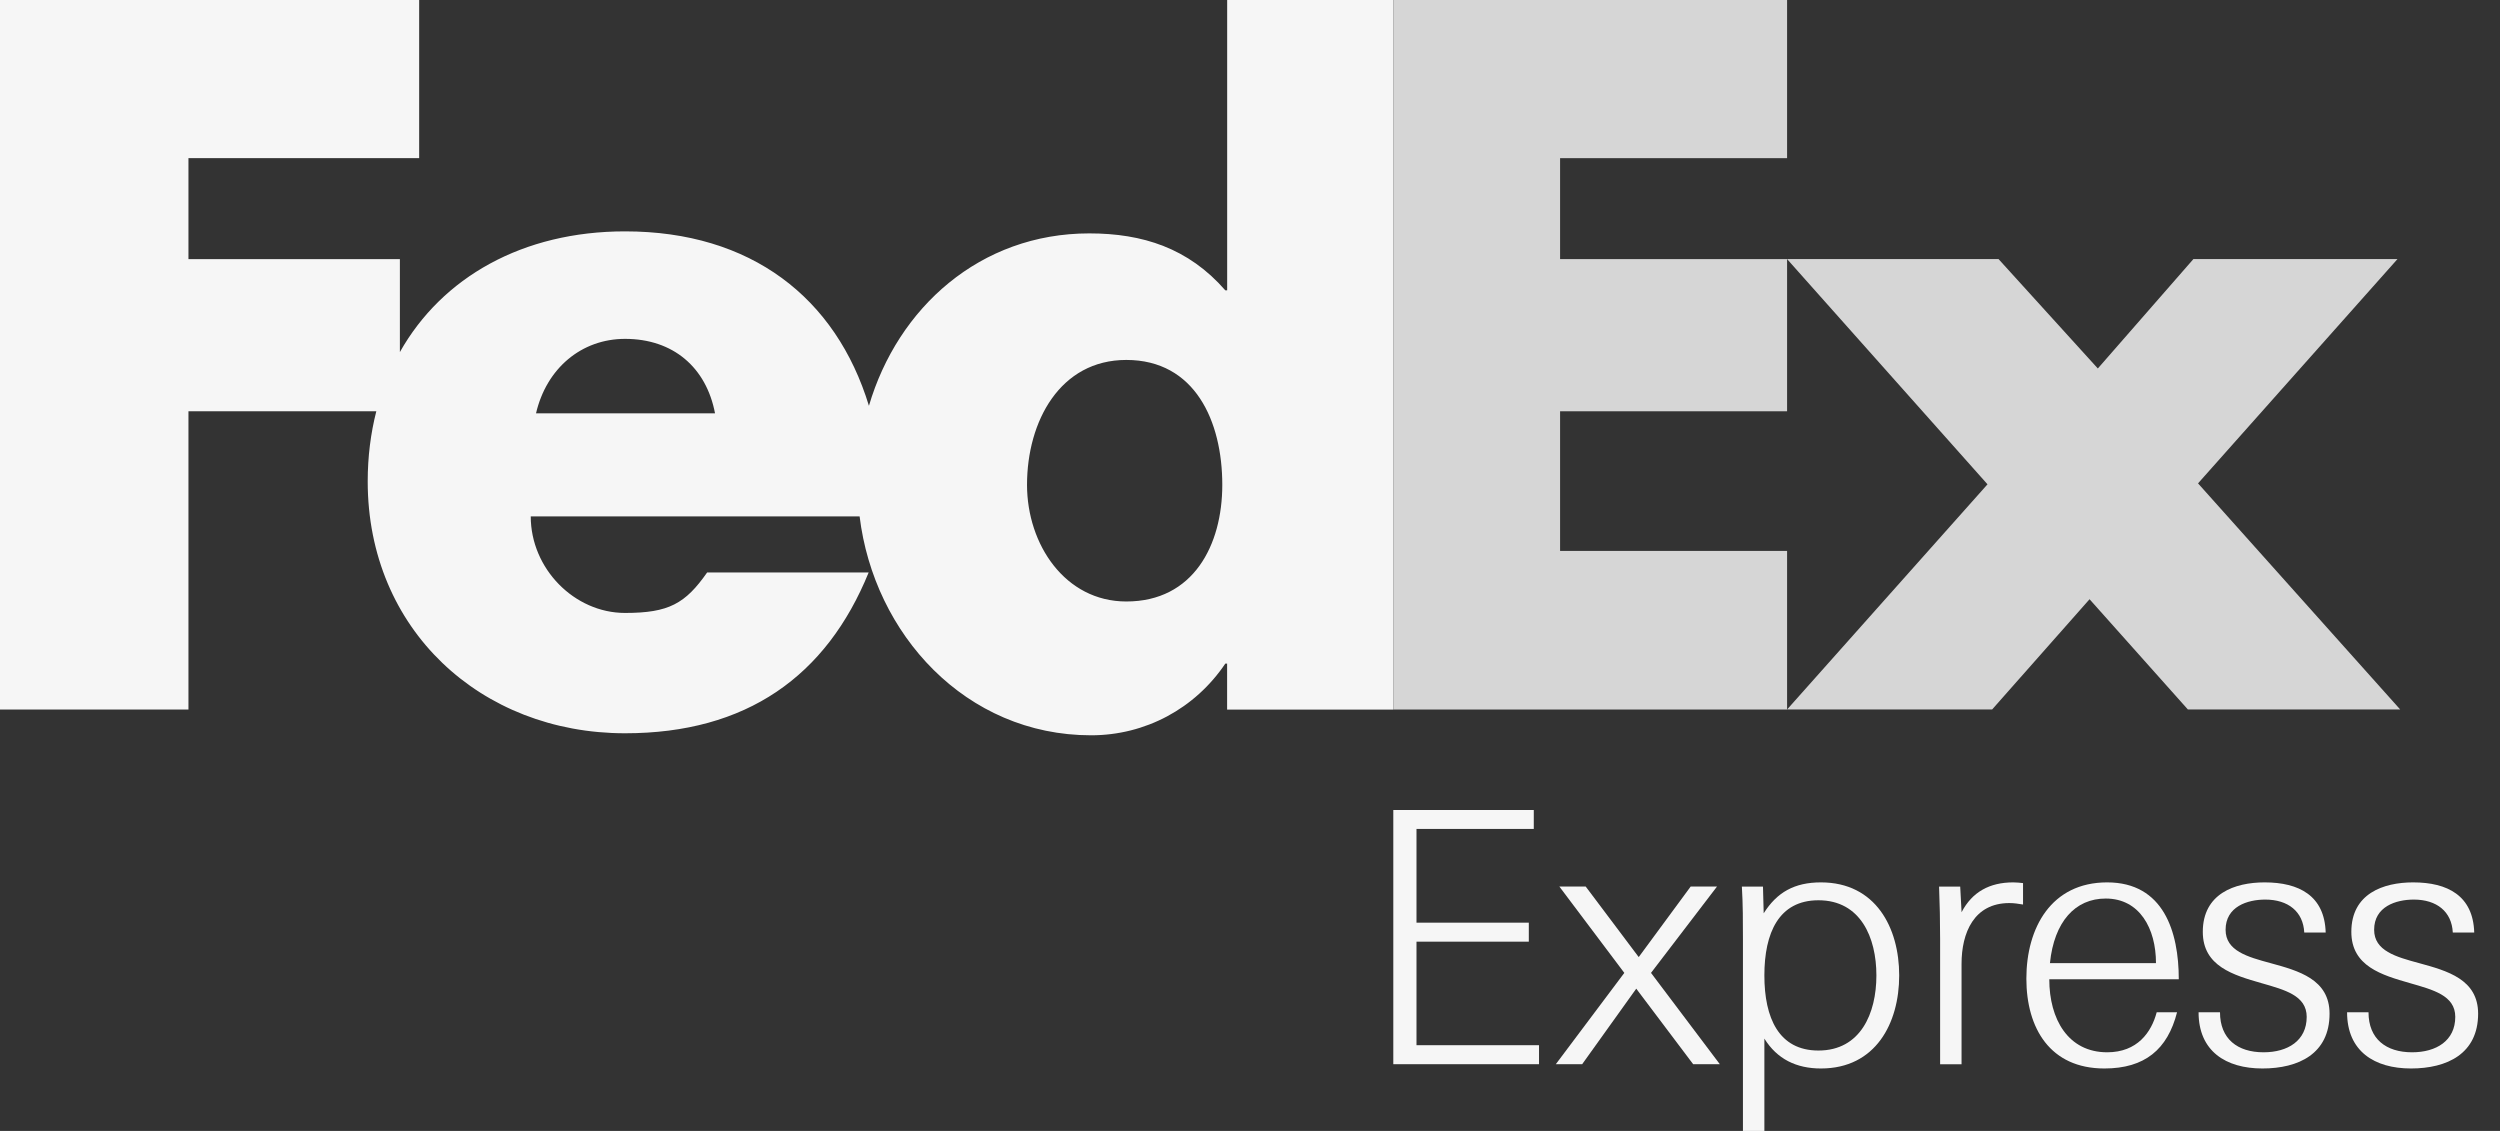
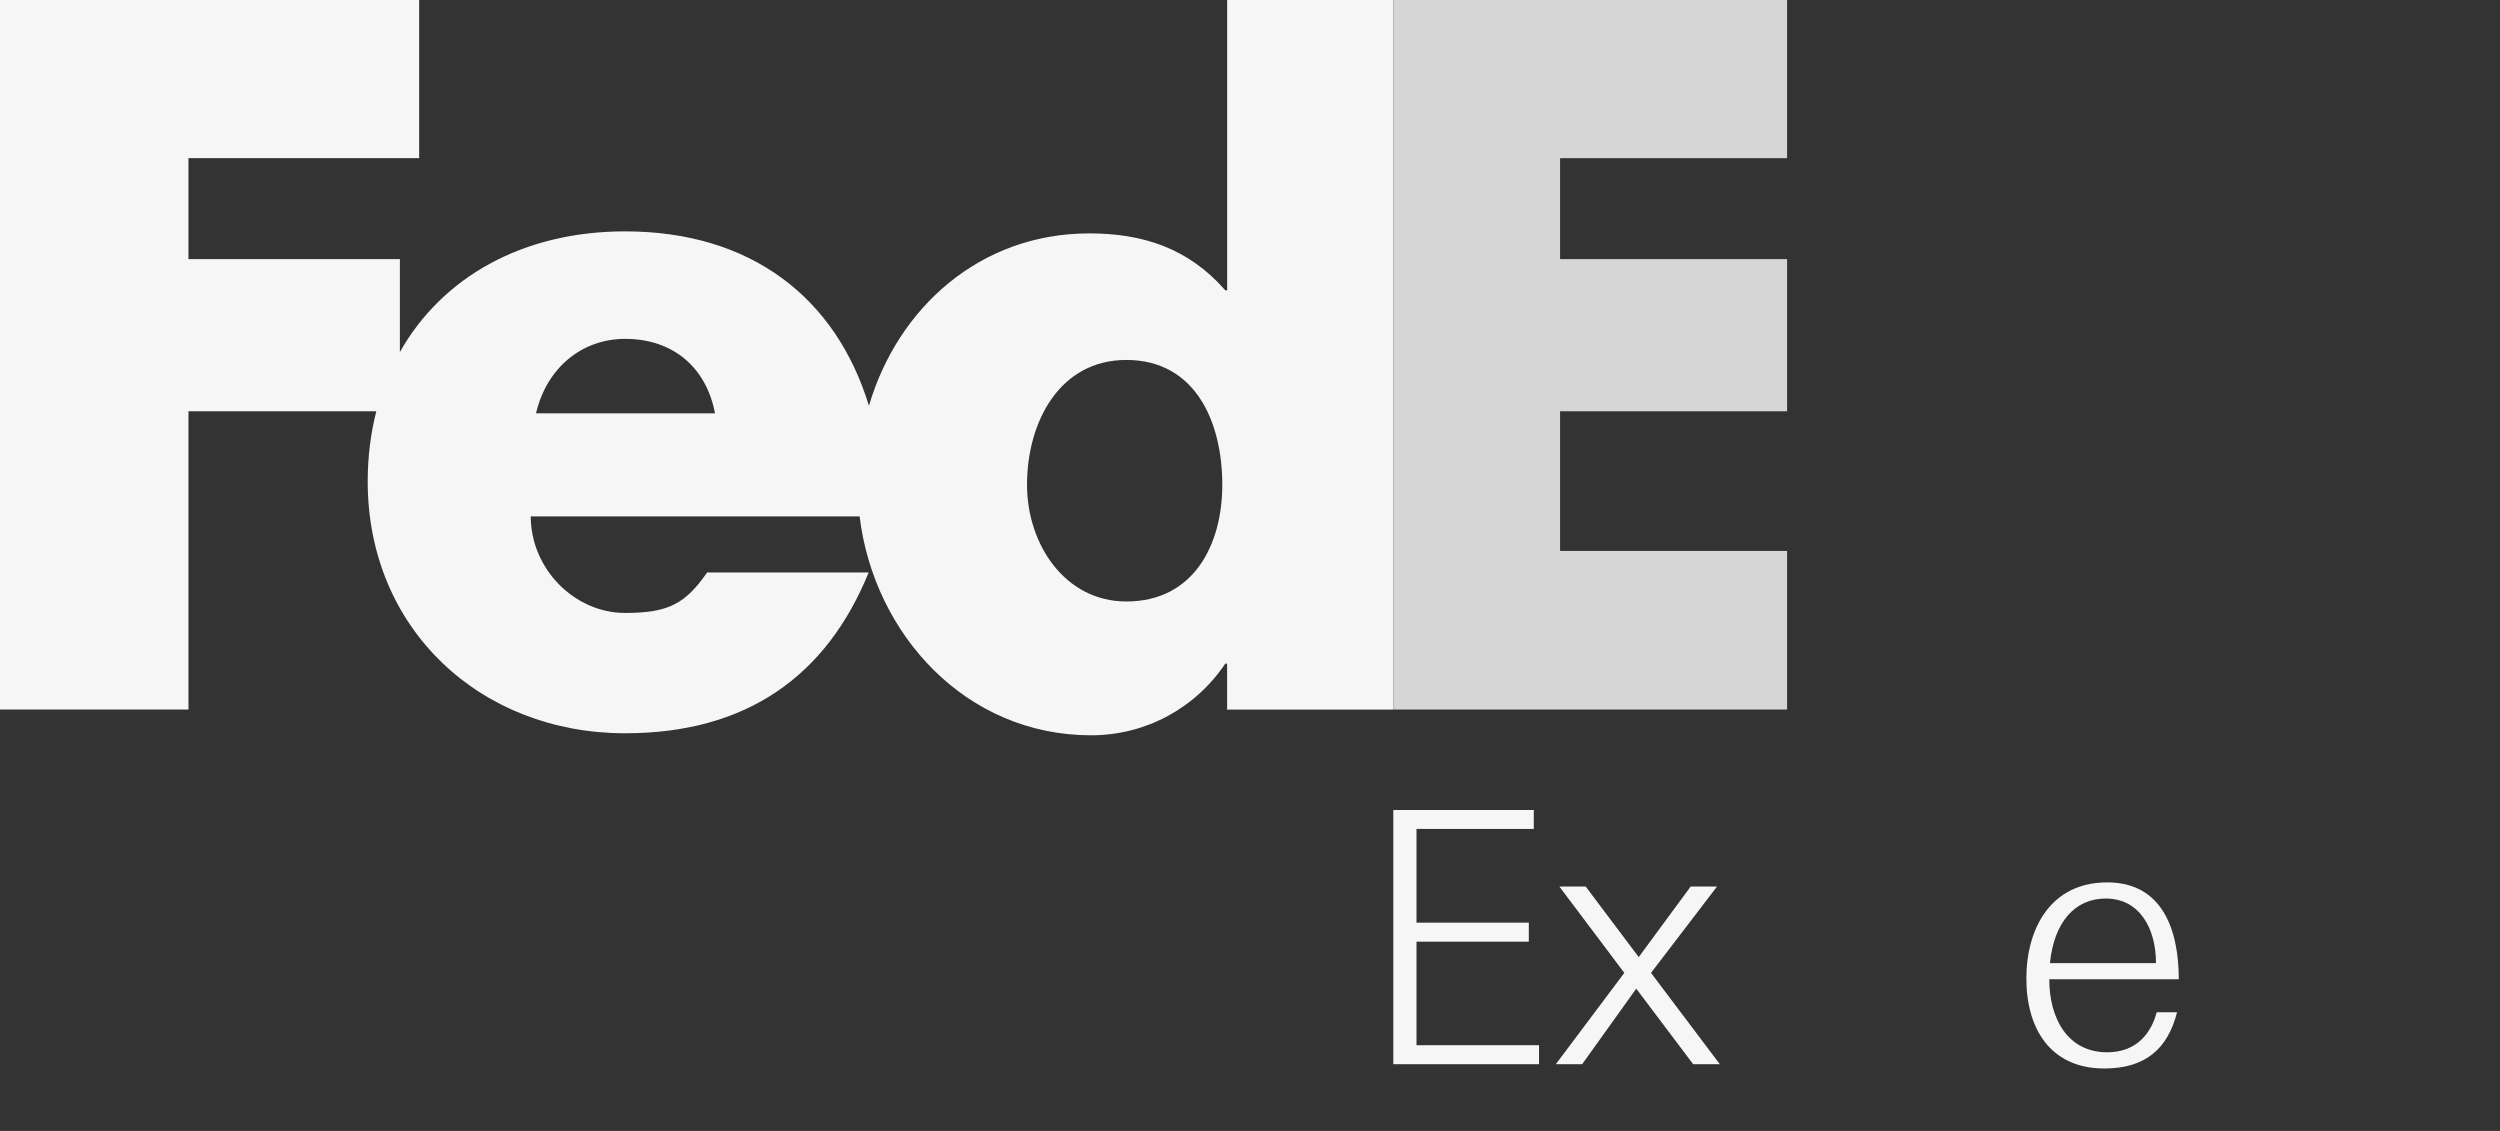
<svg xmlns="http://www.w3.org/2000/svg" width="84" height="38" viewBox="0 0 84 38" fill="none">
  <rect x="0" y="0" width="84" height="38" fill="#333333" stroke="none" />
-   <path d="M67.151 8.705L70.487 12.381L73.698 8.705H80.555L73.854 16.241L80.647 23.839H73.513L70.209 20.134L66.935 23.839H60.046L66.78 16.273L60.046 8.705H67.151Z" fill="white" fill-opacity="0.8" />
  <path d="M60.046 8.706V13.819H52.419V18.511H60.046V23.84H46.815V0H60.046V5.314H52.419V8.706H60.046Z" fill="white" fill-opacity="0.8" />
  <path d="M41.233 0V9.756H41.171C39.934 8.336 38.391 7.842 36.6 7.842C32.93 7.842 30.166 10.338 29.196 13.635C28.088 10.002 25.234 7.774 21.002 7.774C17.566 7.774 14.852 9.316 13.436 11.83V8.706H6.332V5.314H14.084V0H0V23.84H6.332V13.819H12.644C12.456 14.555 12.355 15.343 12.355 16.176C12.355 21.148 16.154 24.638 21.002 24.638C25.079 24.638 27.767 22.724 29.187 19.235H23.76C23.026 20.284 22.47 20.595 21.002 20.595C19.301 20.595 17.833 19.11 17.833 17.351H28.883C29.363 21.3 32.44 24.706 36.661 24.706C38.483 24.706 40.151 23.81 41.17 22.298H41.231V23.842H46.813V0H41.233ZM18.01 13.889C18.362 12.375 19.537 11.386 21.003 11.386C22.617 11.386 23.732 12.345 24.025 13.889C24.149 13.889 18.01 13.889 18.01 13.889ZM37.844 20.21C35.787 20.21 34.508 18.293 34.508 16.291C34.508 14.152 35.62 12.094 37.844 12.094C40.151 12.094 41.069 14.152 41.069 16.291C41.069 18.32 40.096 20.21 37.844 20.21Z" fill="#F6F6F6" />
  <path d="M46.815 35.758V27.215H51.535V27.852H47.594V31.002H51.368V31.639H47.594V35.118H51.711V35.757L46.815 35.758Z" fill="#F6F6F6" />
  <path d="M52.275 35.757L54.577 32.689L52.394 29.787H53.279L55.061 32.158L56.807 29.787H57.692L55.474 32.689L57.786 35.757H56.89L54.978 33.219L53.161 35.757H52.275Z" fill="#F6F6F6" />
-   <path d="M59.283 38H58.563V31.572C58.563 30.981 58.563 30.381 58.527 29.79H59.236L59.26 30.687C59.707 29.978 60.297 29.648 61.183 29.648C63.023 29.648 63.813 31.17 63.813 32.774C63.813 34.38 63.023 35.901 61.183 35.901C60.356 35.901 59.708 35.583 59.283 34.897V38ZM63.047 32.774C63.047 31.5 62.515 30.249 61.1 30.249C59.767 30.249 59.283 31.346 59.283 32.774C59.283 34.202 59.767 35.298 61.1 35.298C62.516 35.298 63.047 34.048 63.047 32.774Z" fill="#F6F6F6" />
-   <path d="M67.514 30.343C66.322 30.343 65.908 31.346 65.908 32.384V35.76H65.188V31.546C65.188 30.968 65.176 30.38 65.153 29.79H65.863L65.909 30.651C66.263 29.968 66.854 29.648 67.644 29.648C67.75 29.648 67.868 29.66 67.974 29.672V30.392C67.809 30.366 67.679 30.343 67.514 30.343Z" fill="#F6F6F6" />
  <path d="M68.856 32.904C68.856 34.248 69.492 35.357 70.801 35.357C71.815 35.357 72.288 34.684 72.465 34.012H73.149C72.83 35.263 72.063 35.901 70.706 35.901C68.889 35.901 68.086 34.556 68.086 32.881C68.086 31.171 68.924 29.648 70.8 29.648C72.7 29.648 73.207 31.311 73.207 32.904H68.856ZM68.878 32.361H72.441C72.441 31.193 71.888 30.191 70.754 30.191C69.728 30.189 69.019 30.968 68.878 32.361Z" fill="#F6F6F6" />
-   <path d="M76.018 35.901C74.791 35.901 73.872 35.322 73.872 34.012H74.592C74.592 34.908 75.181 35.357 76.055 35.357C76.869 35.357 77.505 34.967 77.505 34.167C77.505 33.447 76.763 33.258 75.984 33.033C75.041 32.762 74.014 32.467 74.014 31.311C74.014 30.026 75.087 29.648 76.091 29.648C77.246 29.648 78.108 30.095 78.143 31.334H77.423C77.388 30.627 76.88 30.226 76.113 30.226C75.512 30.226 74.78 30.462 74.78 31.24C74.78 31.949 75.512 32.15 76.29 32.361C77.236 32.62 78.273 32.904 78.273 34.061C78.272 35.405 77.234 35.901 76.018 35.901Z" fill="#F6F6F6" />
-   <path d="M81.009 35.901C79.781 35.901 78.862 35.322 78.862 34.012H79.582C79.582 34.908 80.171 35.357 81.046 35.357C81.86 35.357 82.497 34.967 82.497 34.167C82.497 33.447 81.753 33.258 80.974 33.033C80.031 32.762 79.005 32.467 79.005 31.311C79.005 30.026 80.078 29.648 81.082 29.648C82.237 29.648 83.099 30.095 83.134 31.334H82.414C82.379 30.627 81.872 30.226 81.104 30.226C80.503 30.226 79.771 30.462 79.771 31.24C79.771 31.949 80.503 32.15 81.282 32.361C82.227 32.62 83.265 32.904 83.265 34.061C83.263 35.405 82.224 35.901 81.009 35.901Z" fill="#F6F6F6" />
</svg>